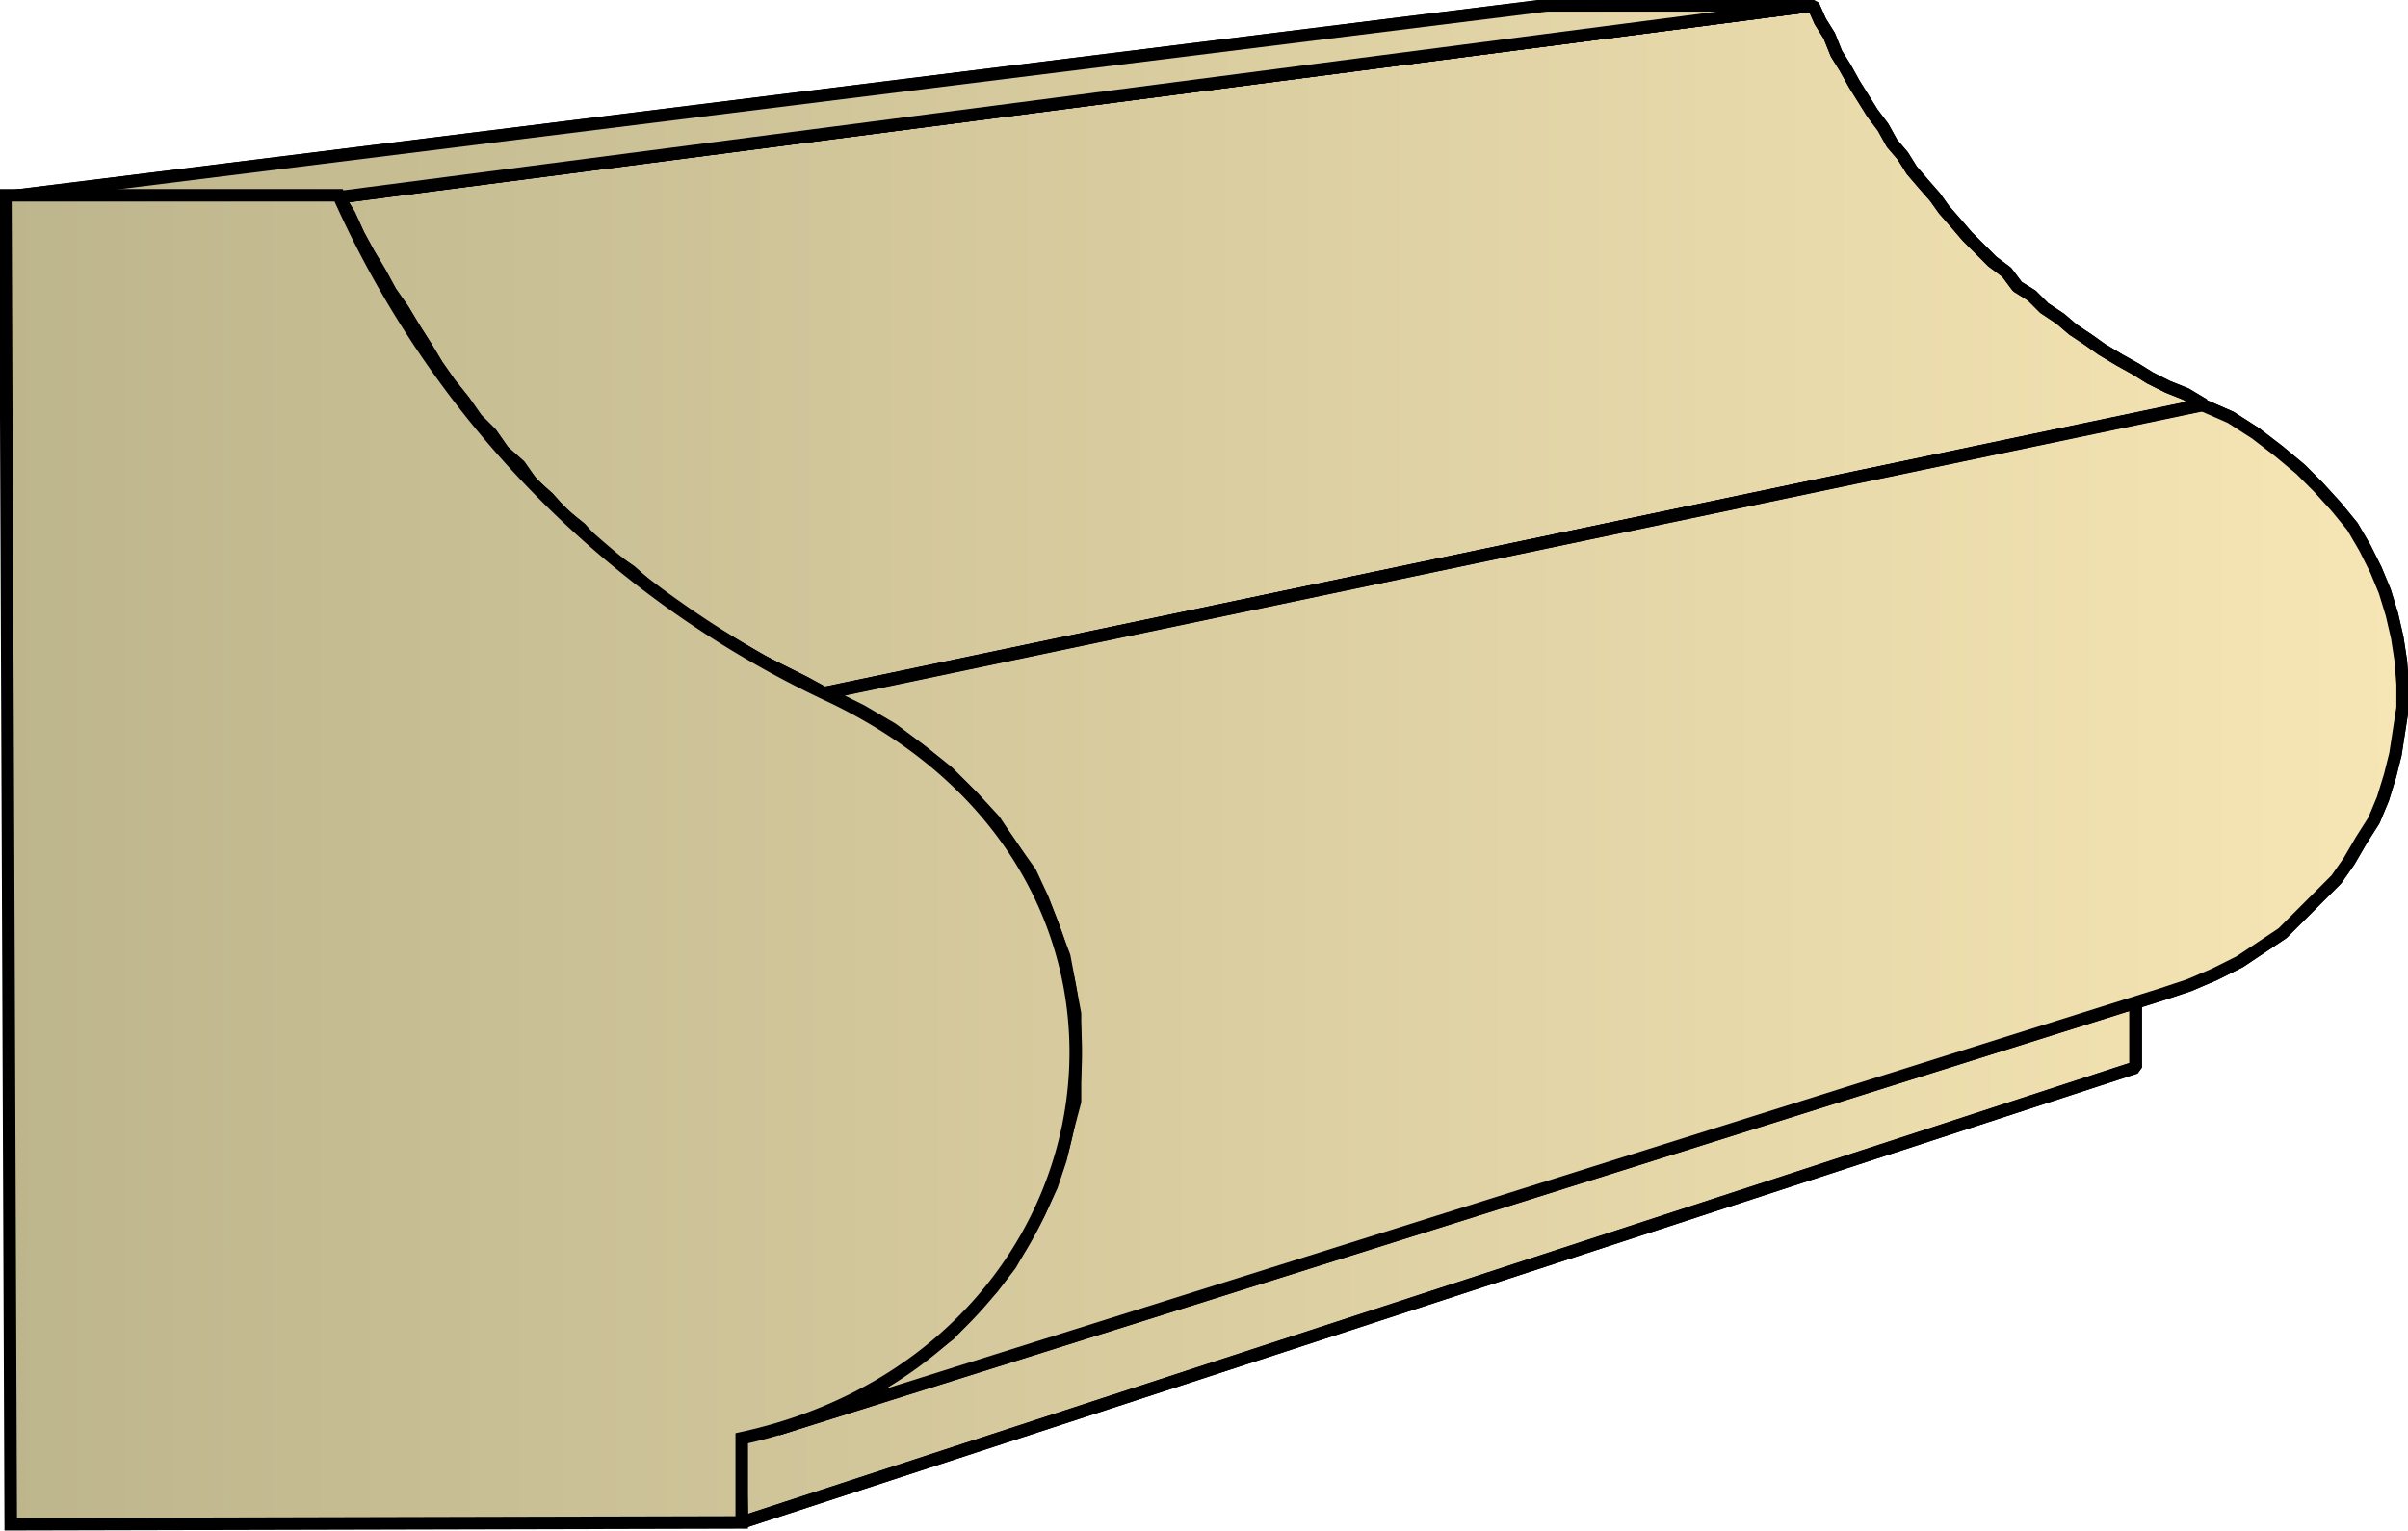
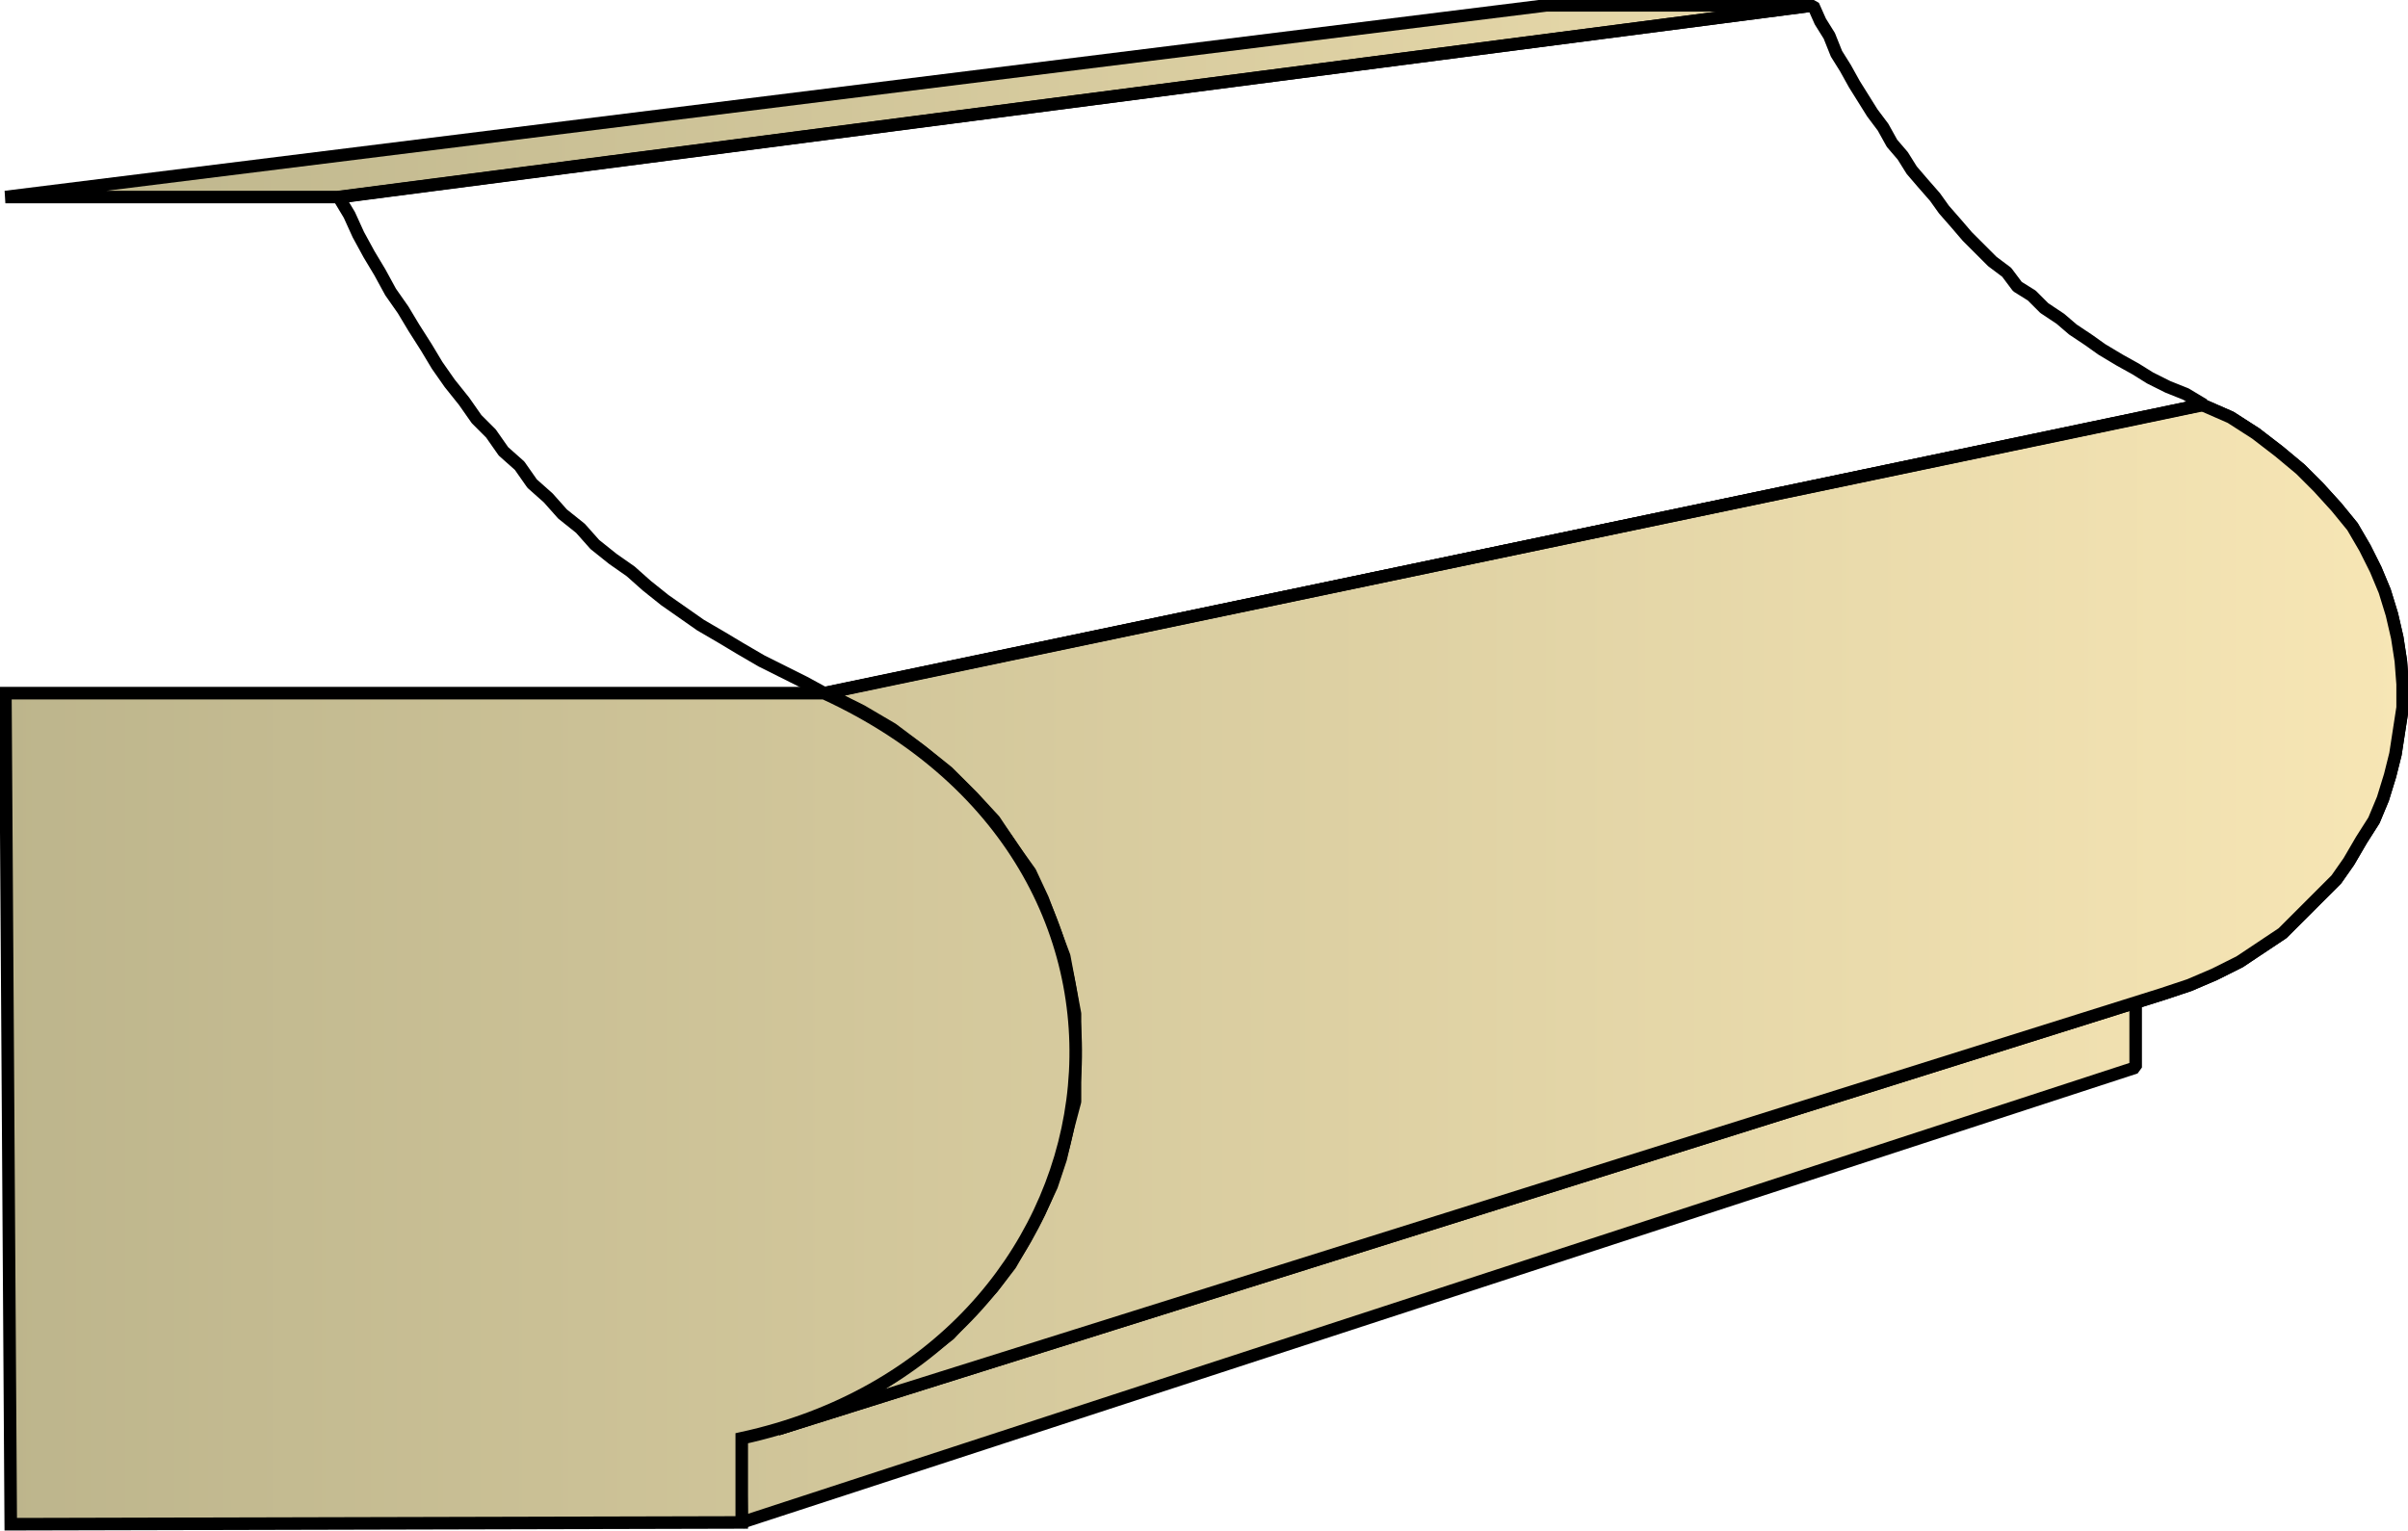
<svg xmlns="http://www.w3.org/2000/svg" xmlns:xlink="http://www.w3.org/1999/xlink" xml:space="preserve" style="shape-rendering:geometricPrecision;text-rendering:geometricPrecision;image-rendering:optimizeQuality;fill-rule:evenodd;clip-rule:evenodd" viewBox="0 0 1.344 0.855">
  <defs>
    <linearGradient id="id0" x1=".003" x2="1.341" y1=".427" y2=".427" gradientUnits="userSpaceOnUse">
      <stop offset="0" style="stop-color:#bdb58c" />
      <stop offset="1" style="stop-color:#f7e6b5" />
    </linearGradient>
    <linearGradient xlink:href="#id0" id="id1" x1=".003" x2="1.341" y1=".427" y2=".427" gradientUnits="userSpaceOnUse" />
    <linearGradient xlink:href="#id0" id="id2" x1=".003" x2="1.341" y1=".427" y2=".427" gradientUnits="userSpaceOnUse" />
    <style>.str0{stroke:#000;stroke-width:.007;stroke-linejoin:bevel}.fil1{fill:url(#id0)}.fil0{fill:url(#id1)}</style>
  </defs>
  <g id="Layer_x0020_1">
    <g id="_290641480">
      <path id="_290656840" d="m.414.85.778-.254V.559L.413.803z" class="fil0 str0" />
      <path id="_290643088" d="m.434.798.773-.243.015-.005.014-.006.014-.007.012-.008.012-.008.01-.01.01-.01.01-.01.007-.01.007-.012.007-.011.005-.012.004-.013.003-.012.002-.013.002-.013V.382L1.34.369 1.338.356 1.335.343 1.331.33 1.326.318 1.32.306 1.313.294 1.304.283l-.01-.011-.01-.01-.012-.01-.013-.01-.014-.009-.016-.007-.768.161.02.01.017.01.016.012.015.012.014.014.012.013.01.015.01.014.007.015.006.016.006.016.003.016L.6.566v.049L.596.63.592.647.587.662.58.677.572.692.564.706l-.01.013-.012.013L.53.745l-.013.01-.015.011-.015.01L.47.785.452.792z" class="fil0 str0" />
-       <path id="_290655400" d="m.46.387.77-.161L1.22.22 1.21.216 1.2.211 1.192.206 1.183.201l-.01-.006L1.166.19 1.157.184 1.15.178 1.141.172 1.134.165 1.126.16 1.12.152 1.112.146 1.105.139 1.098.132 1.092.125 1.085.117 1.08.11 1.073.102 1.067.095 1.062.087 1.056.08 1.051.071 1.045.063 1.04.055 1.035.047 1.03.038 1.025.03 1.021.02 1.016.012 1.012.003.189.11l.006.01L.2.131l.006.011.006.01.006.011.007.01.006.01.007.011.006.01.007.01.008.01.007.01.008.008.007.01L.29.26l.007.01.009.008.008.009.01.008.008.009.01.008.01.007.009.008.01.008.01.007.01.007.012.007.01.006.012.007.012.006.012.006z" class="fil0 str0" />
      <path id="_290646952" d="m.19.11.822-.107H.863L.003.11z" class="fil1 str0" />
-       <path d="m.414.85.778-.254V.559L.413.803z" class="fil0 str0" />
      <path d="m.434.798.773-.243.015-.005.014-.006.014-.007.012-.008.012-.008.01-.01.01-.01.01-.01.007-.01.007-.012.007-.011.005-.012.004-.013.003-.012.002-.013.002-.013V.382L1.34.369 1.338.356 1.335.343 1.331.33 1.326.318 1.32.306 1.313.294 1.304.283l-.01-.011-.01-.01-.012-.01-.013-.01-.014-.009-.016-.007-.768.161.02.01.017.01.016.012.015.012.014.014.012.013.01.015.01.014.007.015.006.016.006.016.003.016L.6.566v.049L.596.63.592.647.587.662.58.677.572.692.564.706l-.01.013-.012.013L.53.745l-.013.01-.015.011-.015.01L.47.785.452.792z" class="fil0 str0" />
      <path d="m.46.387.77-.161L1.22.22 1.21.216 1.2.211 1.192.206 1.183.201l-.01-.006L1.166.19 1.157.184 1.15.178 1.141.172 1.134.165 1.126.16 1.12.152 1.112.146 1.105.139 1.098.132 1.092.125 1.085.117 1.08.11 1.073.102 1.067.095 1.062.087 1.056.08 1.051.071 1.045.063 1.04.055 1.035.047 1.03.038 1.025.03 1.021.02 1.016.012 1.012.003.189.11l.006.01L.2.131l.006.011.006.01.006.011.007.01.006.01.007.011.006.01.007.01.008.01.007.01.008.008.007.01L.29.26l.007.01.009.008.008.009.01.008.008.009.01.008.01.007.009.008.01.008.01.007.01.007.012.007.01.006.012.007.012.006.012.006z" class="fil0 str0" />
-       <path d="m.19.11.822-.107H.863L.003.11z" class="fil1 str0" />
    </g>
-     <path d="M.006.851.414.85V.803C.63.756.675.486.46.387A.56.56 0 0 1 .189.109H.003z" style="stroke:#000;stroke-width:.007;fill:url(#id2);fill-rule:nonzero" />
+     <path d="M.006.851.414.85V.803C.63.756.675.486.46.387H.003z" style="stroke:#000;stroke-width:.007;fill:url(#id2);fill-rule:nonzero" />
  </g>
</svg>